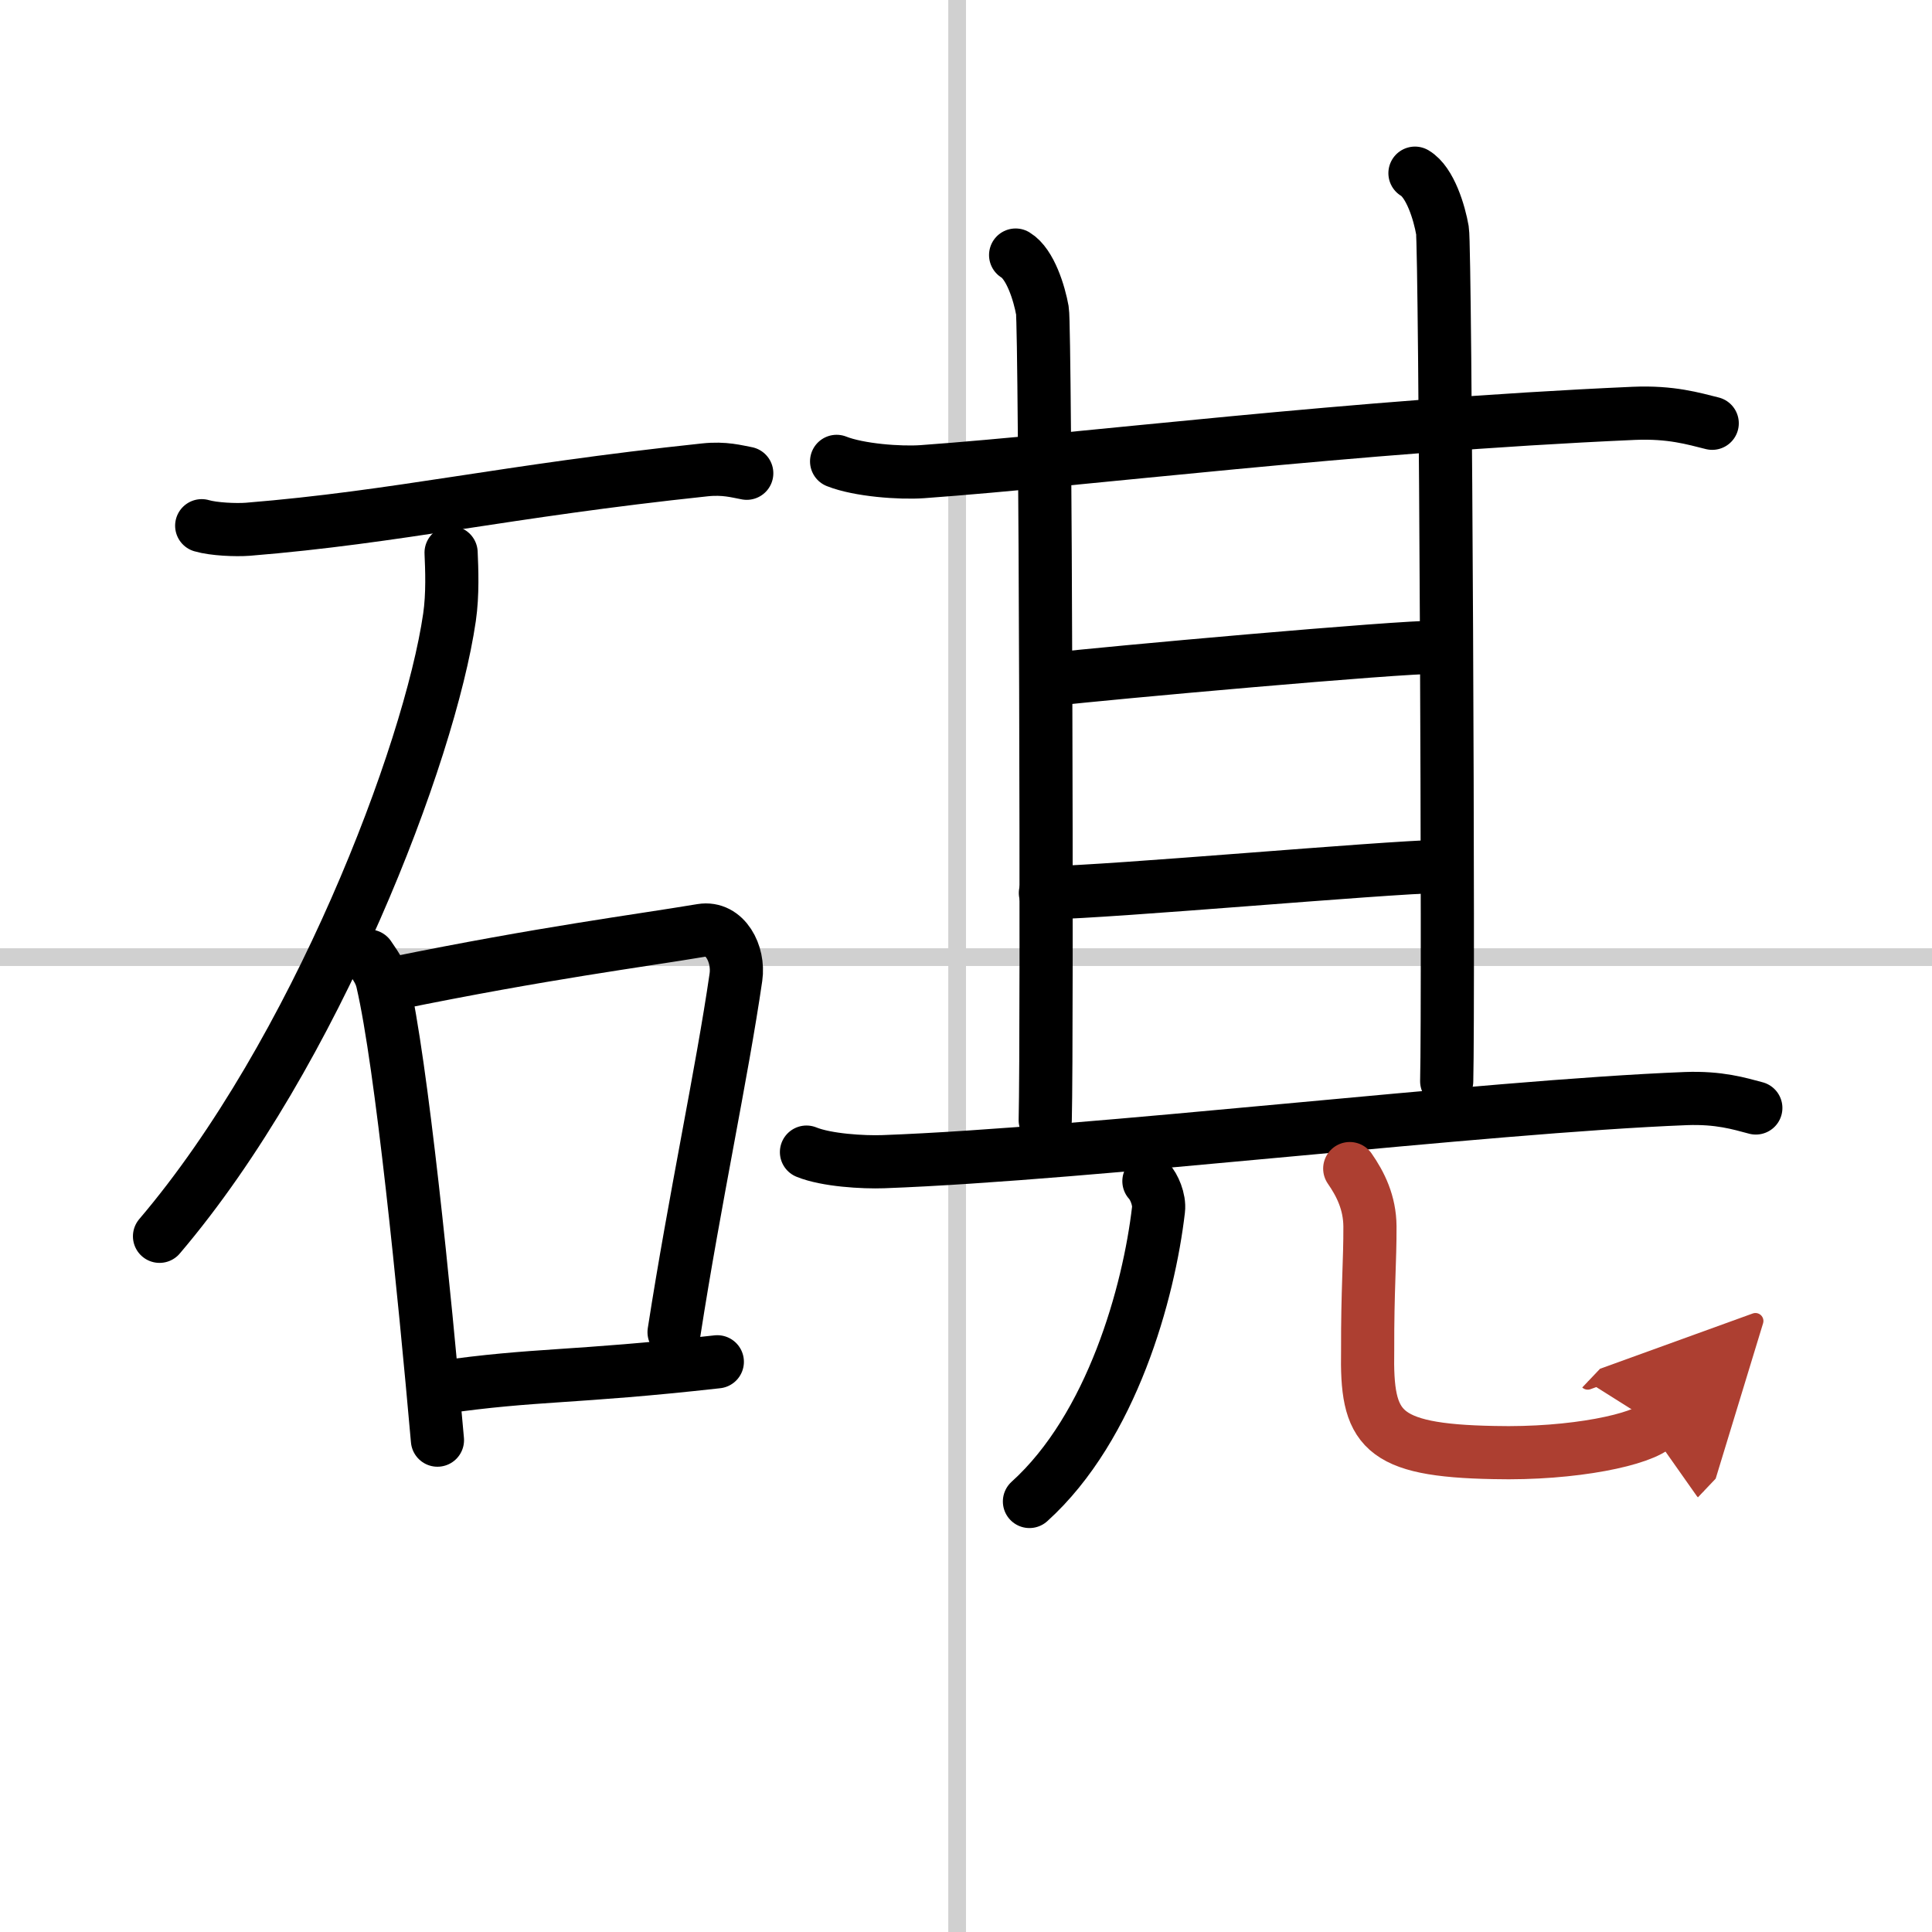
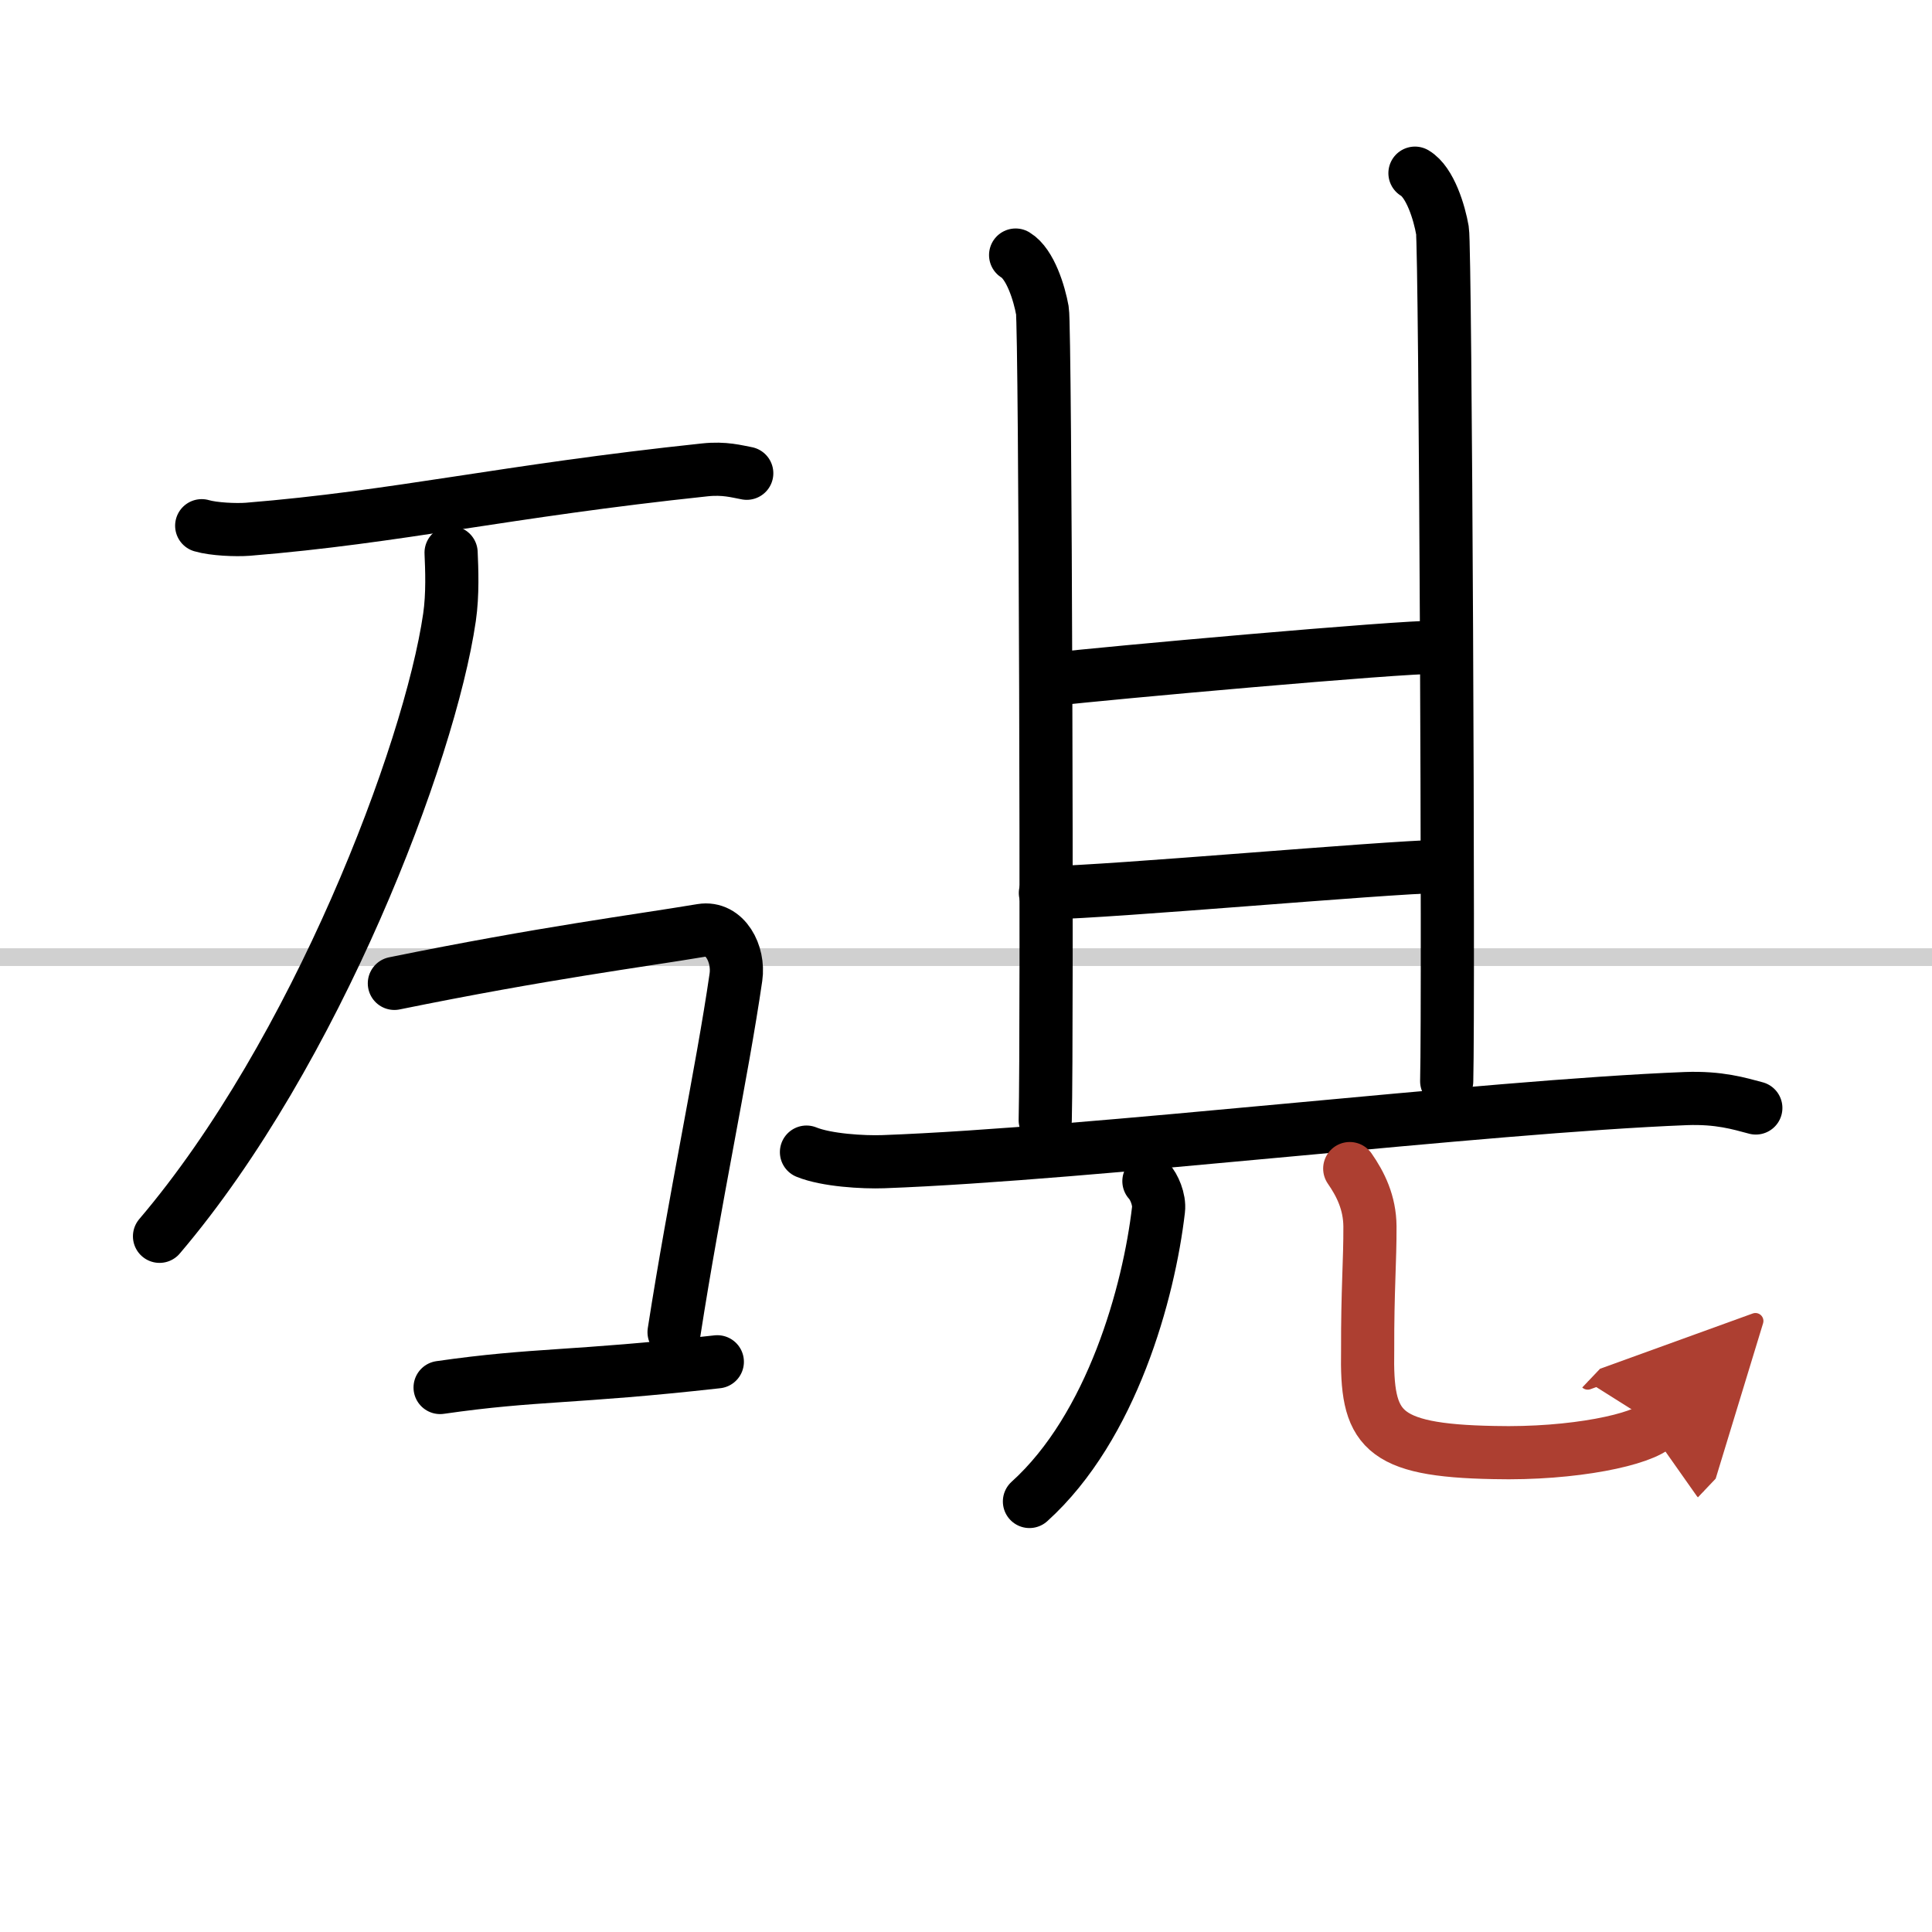
<svg xmlns="http://www.w3.org/2000/svg" width="400" height="400" viewBox="0 0 109 109">
  <defs>
    <marker id="a" markerWidth="4" orient="auto" refX="1" refY="5" viewBox="0 0 10 10">
      <polyline points="0 0 10 5 0 10 1 5" fill="#ad3f31" stroke="#ad3f31" />
    </marker>
  </defs>
  <g fill="none" stroke="#000" stroke-linecap="round" stroke-linejoin="round" stroke-width="3">
    <rect width="100%" height="100%" fill="#fff" stroke="#fff" />
-     <line x1="54" x2="54" y2="109" stroke="#d0d0d0" stroke-width="1" />
    <line x2="109" y1="54" y2="54" stroke="#d0d0d0" stroke-width="1" />
    <path d="m11.38 29.66c0.68 0.2 1.93 0.25 2.6 0.2 8.49-0.69 14.44-2.15 25.78-3.35 1.12-0.12 1.81 0.09 2.37 0.19" />
    <path d="M25.45,31.18c0.04,0.91,0.1,2.35-0.09,3.65C24.24,42.52,17.8,59.41,9,69.75" />
-     <path d="m20.82 53.94c0.31 0.47 0.63 0.86 0.76 1.45 1.08 4.65 2.36 17.49 3.1 25.86" />
    <path d="m22.25 55.48c8.5-1.73 13.69-2.38 17.33-2.99 1.33-0.22 2.13 1.33 1.94 2.64-0.79 5.44-2.32 12.51-3.49 20.03" />
    <path d="m24.83 78.28c5.42-0.78 7.42-0.53 15.64-1.45" />
-     <path d="m47.2 26.03c1.26 0.5 3.58 0.67 4.84 0.58 9.29-0.67 24.05-2.58 40.14-3.29 2.1-0.09 3.37 0.3 4.42 0.56" />
    <path d="m57.3 14.39c0.83 0.5 1.34 2.17 1.51 3.13s0.28 40.78 0.16 45.68" />
    <path d="m79.83 9.77c0.86 0.51 1.38 2.24 1.55 3.23 0.17 0.98 0.36 43.1 0.24 48" />
    <path d="m59.45 38.32c2.68-0.32 19.67-1.85 21.56-1.8" />
    <path d="m58.98 50.38c4.09-0.09 18.62-1.41 22.4-1.51" />
    <path d="m45.5 65c1.13 0.46 3.2 0.58 4.33 0.54 11.74-0.43 33.8-3.11 45.28-3.56 1.88-0.07 3.01 0.28 3.95 0.53" />
    <path d="m64.82 66.64c0.28 0.29 0.61 1.03 0.54 1.61-0.54 4.65-2.62 12.25-7.28 16.46" />
    <path d="m76.15 65.93c0.61 0.88 1.13 1.92 1.14 3.26 0.01 1.93-0.14 3.6-0.13 7-0.08 4.42 0.68 5.64 7.12 5.76 4.54 0.11 8.42-0.75 9.18-1.55" marker-end="url(#a)" stroke="#ad3f31" />
  </g>
</svg>